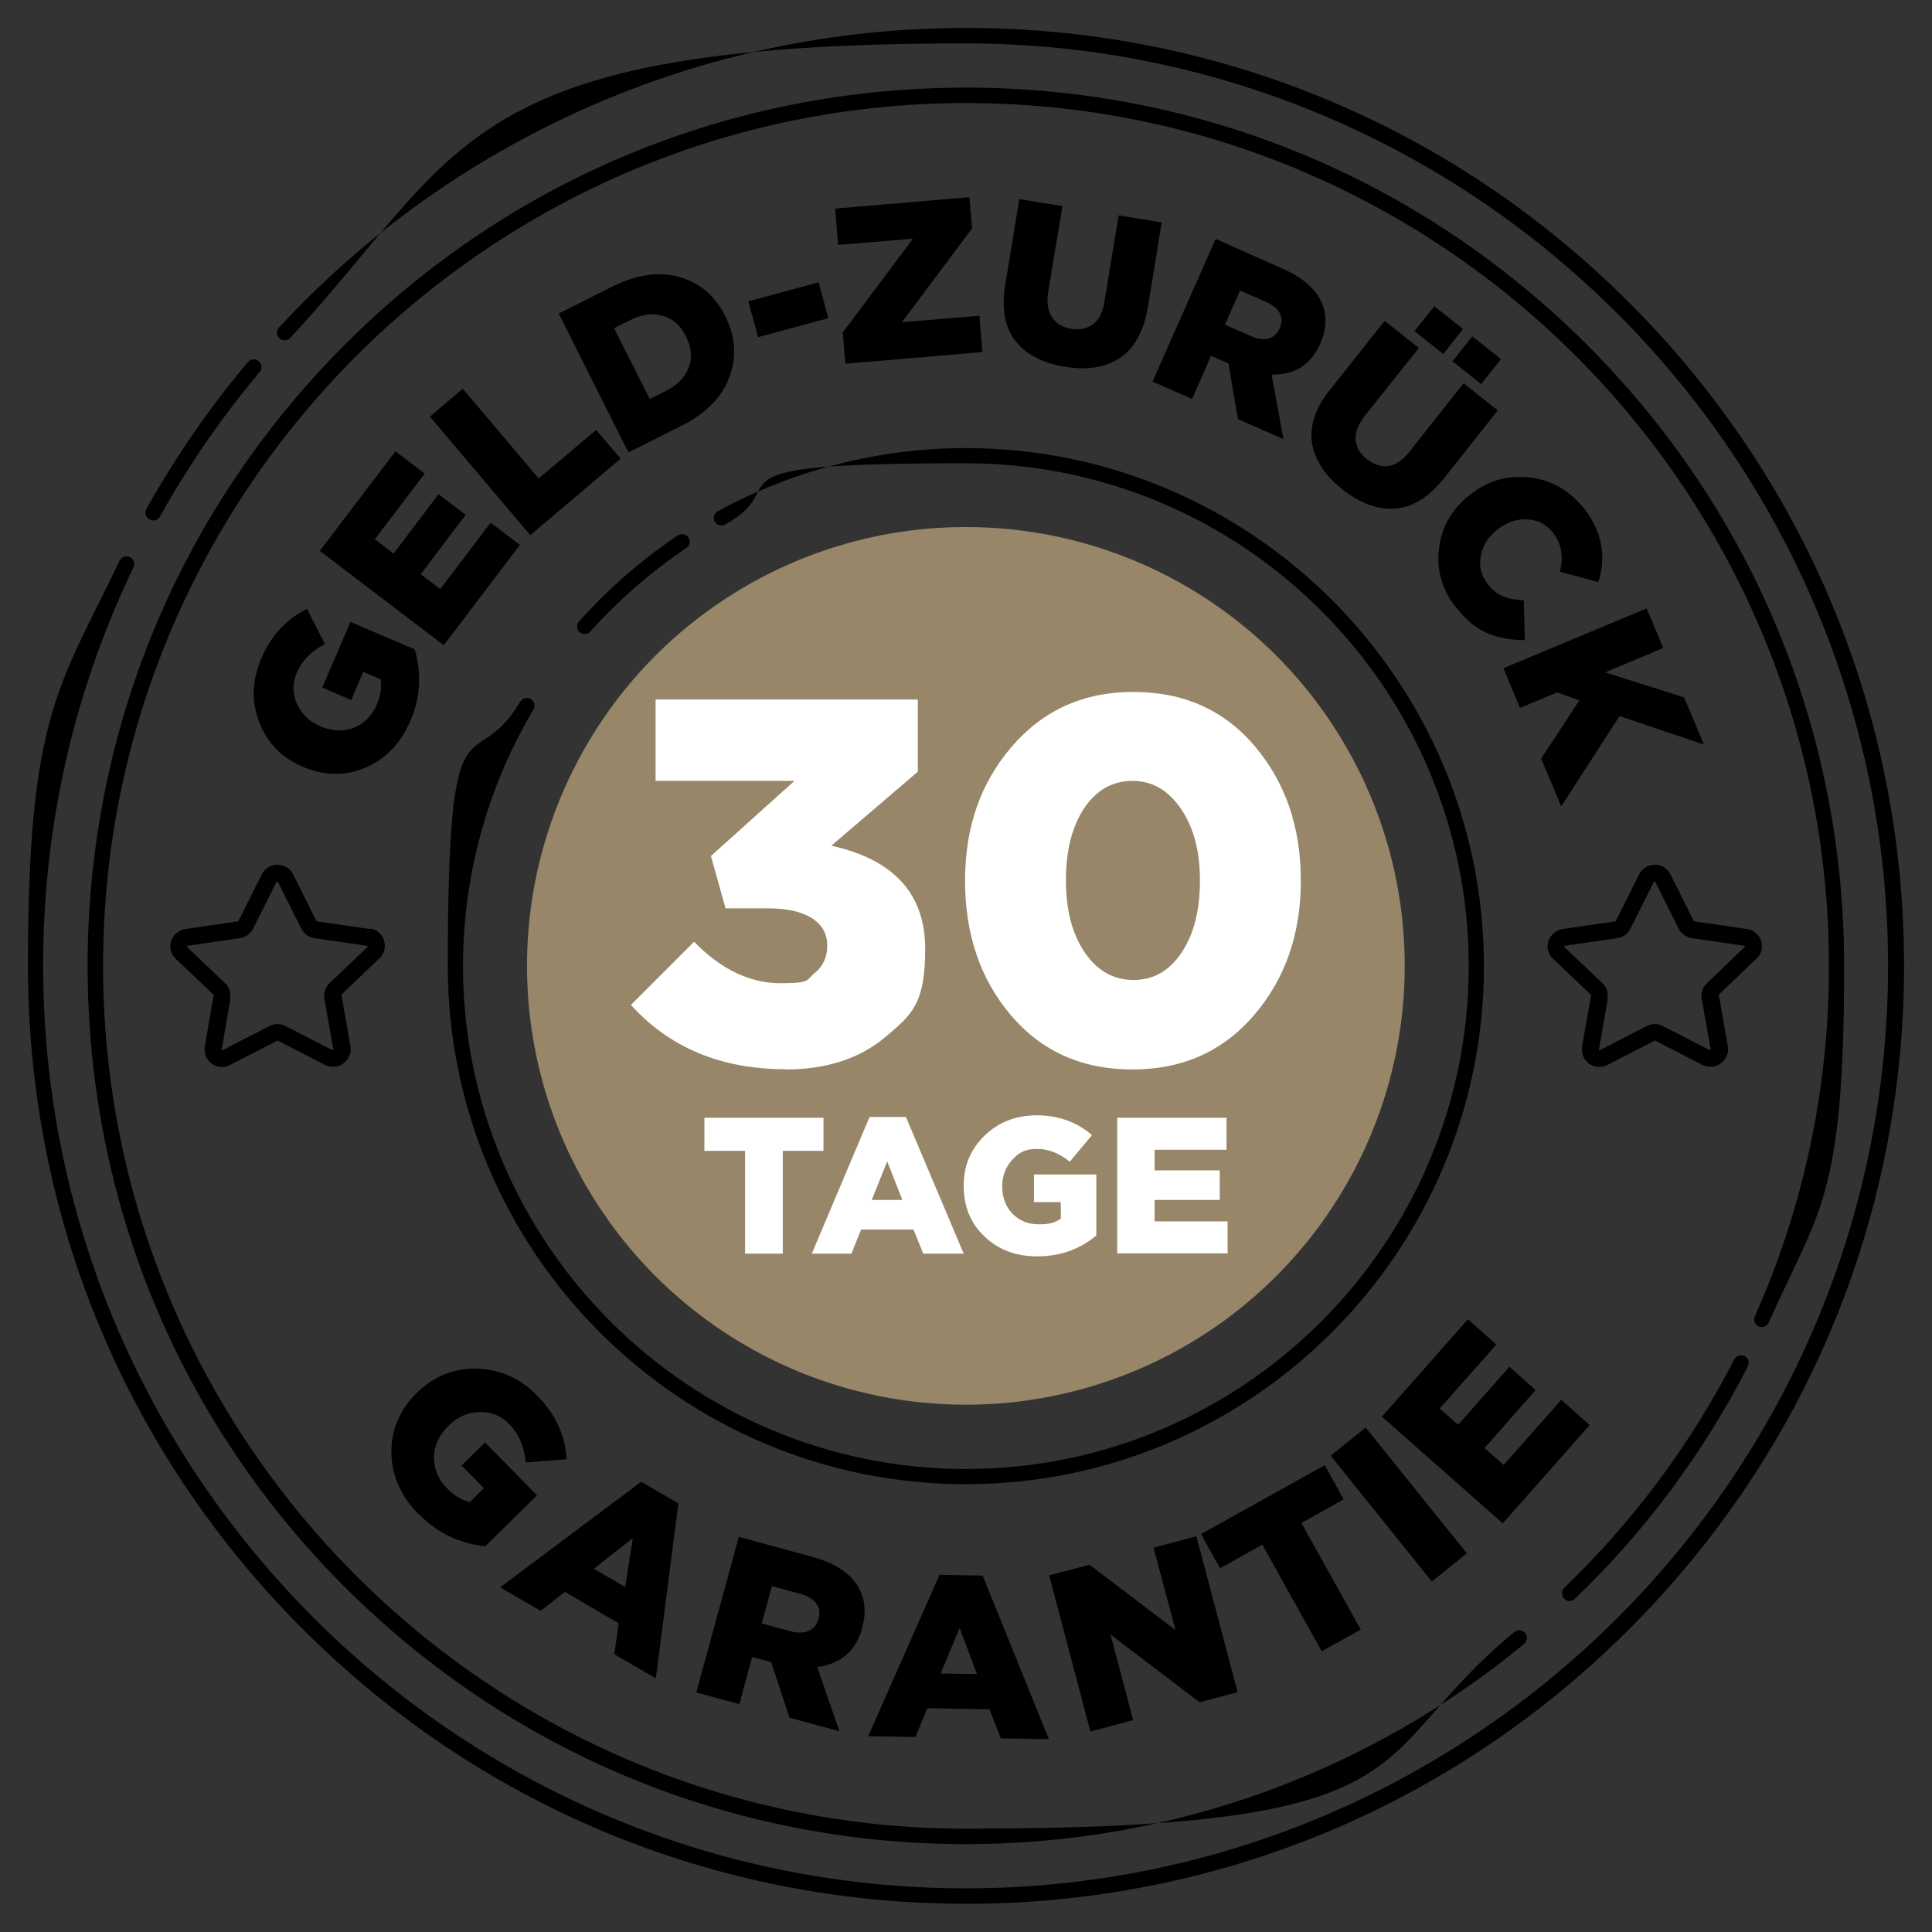
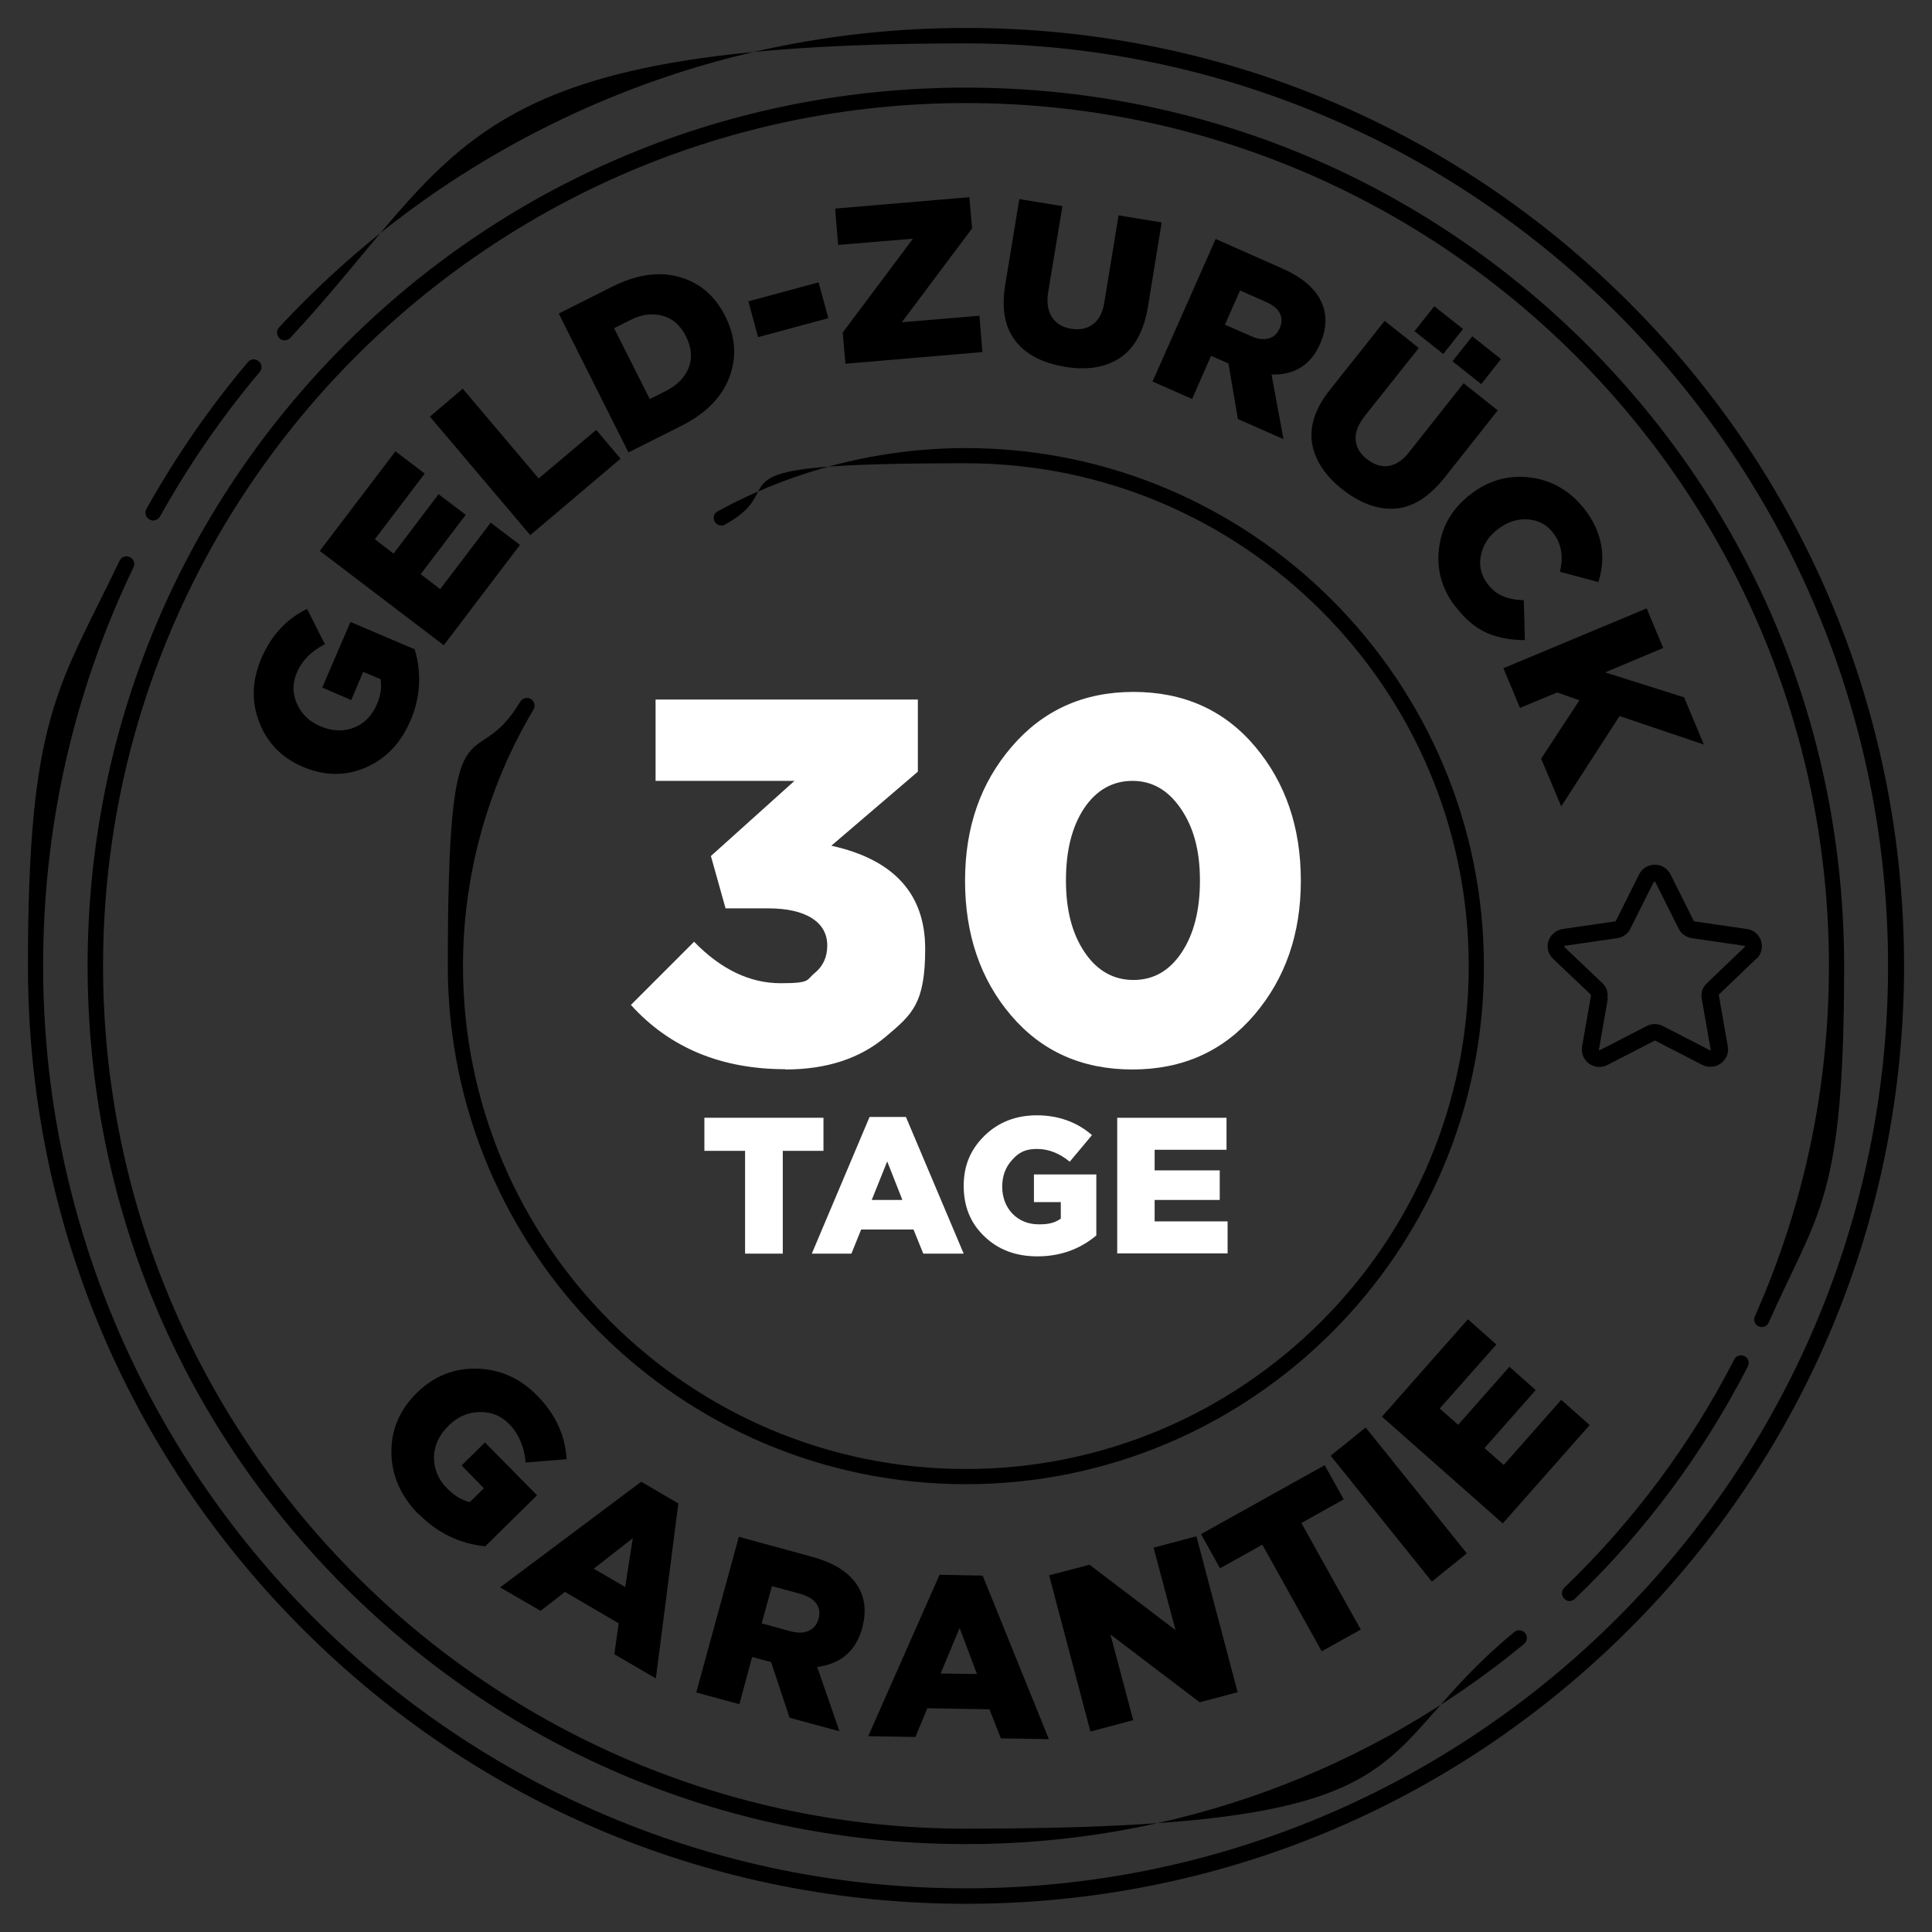
<svg xmlns="http://www.w3.org/2000/svg" viewBox="0 0 712.3 712.3" version="1.1" id="Layer_1">
  <rect x="0" y="0" width="712.3" height="712.3" fill="#333333" stroke="none" />
  <defs>
    <style>
      .st0 {
        fill: #fff;
      }

      .st1 {
        fill: #978667;
      }
    </style>
  </defs>
  <path d="M56.5,191.9c-.5,0-.9-.1-1.4-.4-1.4-.8-1.9-2.5-1.1-3.9,10.7-19.1,23.2-37.3,37.4-54.1,1-1.2,2.8-1.4,4-.3,1.2,1,1.4,2.8.3,4-13.9,16.5-26.2,34.4-36.7,53.2-.5.9-1.5,1.5-2.5,1.5Z" />
  <path d="M356.1,701.9c-92.4,0-179.2-36-244.5-101.3C46.3,535.3,10.3,448.5,10.3,356.1s11.4-102.6,33.8-149.4c.7-1.4,2.4-2,3.8-1.3,1.4.7,2,2.4,1.3,3.8-22.1,46-33.3,95.5-33.3,146.9,0,187.5,152.6,340.1,340.1,340.1s340.1-152.6,340.1-340.1S543.7,16,356.1,16,171.1,55.6,107,124.6c-1.1,1.1-2.9,1.2-4,.1-1.1-1.1-1.2-2.9-.1-4,32-34.5,70-61.6,112.8-80.7,44.3-19.7,91.6-29.7,140.5-29.7,92.4,0,179.2,36,244.5,101.3,65.3,65.3,101.3,152.2,101.3,244.5s-36,179.2-101.3,244.5c-65.3,65.3-152.2,101.3-244.5,101.3Z" />
  <path d="M578.7,590.3c-.7,0-1.5-.3-2-.9-1.1-1.1-1.1-2.9,0-4,25.5-24.5,46.6-52.9,62.7-84.2.7-1.4,2.4-1.9,3.8-1.2,1.4.7,1.9,2.4,1.2,3.8-16.4,31.9-37.8,60.8-63.8,85.7-.5.5-1.3.8-2,.8Z" />
  <path d="M356.1,679.9c-86.5,0-167.8-33.7-229-94.8s-94.8-142.5-94.8-229,33.7-167.8,94.8-229,142.5-94.8,229-94.8,167.8,33.7,229,94.8c61.2,61.2,94.8,142.5,94.8,229s-9.4,90-27.8,131.5c-.6,1.4-2.3,2.1-3.7,1.4-1.4-.6-2.1-2.3-1.4-3.7,18.1-40.7,27.3-84.2,27.3-129.2,0-175.4-142.7-318.1-318.1-318.1S38,180.7,38,356.1s142.7,318.1,318.1,318.1,145.4-25.7,202.2-72.5c1.2-1,3-.8,4,.4,1,1.2.8,3-.4,4-28.4,23.4-60.2,41.6-94.6,54.2-35.6,13-73,19.6-111.2,19.6Z" />
  <path d="M356.1,547.2c-105.3,0-191-85.7-191-191s9.2-68.1,26.7-97.5c.8-1.3,2.5-1.8,3.9-1,1.3.8,1.8,2.5,1,3.9-17,28.5-26,61.3-26,94.6,0,102.2,83.2,185.4,185.4,185.4s185.4-83.2,185.4-185.4-83.2-185.4-185.4-185.4-61.7,7.8-88.8,22.6c-1.4.8-3.1.2-3.8-1.1-.8-1.4-.2-3.1,1.1-3.8,27.9-15.2,59.5-23.3,91.5-23.3,105.3,0,191,85.7,191,191s-85.7,191-191,191Z" />
-   <path d="M215.6,233.8c-.7,0-1.3-.2-1.9-.7-1.2-1-1.3-2.8-.2-4,10.8-12.1,23-22.7,36.4-31.7,1.3-.9,3.1-.5,3.9.8.9,1.3.5,3.1-.8,3.9-13,8.7-24.9,19.1-35.4,30.8-.6.6-1.3.9-2.1.9Z" />
+   <path d="M215.6,233.8Z" />
  <g>
    <path d="M151.3,265.7c-3.5,8.3-9,14-16.5,17.3-7.5,3.2-15.2,3.1-23.2-.3-7.7-3.3-13.1-8.8-16-16.4-3-7.6-2.7-15.5.8-23.7,3.6-8.3,9.2-14.4,16.8-18.1l6.6,13c-5,2.5-8.5,6.1-10.4,10.6-1.6,3.8-1.6,7.6.1,11.4,1.7,3.8,4.6,6.6,8.7,8.3,4.3,1.8,8.3,2,12.2.5,3.9-1.5,6.7-4.4,8.5-8.5,1.5-3.4,1.9-6.5,1.4-9.4l-6.4-2.7-4.4,10.4-10.7-4.6,10.4-24.2,23.7,10.1c2.6,8.9,2.1,17.7-1.6,26.4Z" />
    <path d="M163.5,237.8l-45.6-34.7,27.9-36.7,10.8,8.2-18.4,24.2,6.9,5.3,16.6-21.9,10,7.6-16.6,21.9,7.2,5.5,18.6-24.5,10.8,8.2-28.1,37Z" />
    <path d="M195.5,197.3l-37-43.7,12.1-10.3,28,33.1,21.2-17.9,9,10.6-33.3,28.2Z" />
    <path d="M231.7,166.8l-25.7-51.2,19.7-9.9c9-4.5,17.2-5.7,24.7-3.6,7.5,2.1,13.2,6.9,17,14.5,3.8,7.6,4.3,15,1.5,22.5-2.8,7.4-8.7,13.4-17.7,17.9l-19.5,9.8ZM239.6,147.1l5.8-2.9c4.3-2.2,7.1-5,8.5-8.6,1.4-3.6,1.1-7.4-1-11.6-2-4-4.9-6.6-8.7-7.6s-7.8-.5-12,1.7l-5.8,2.9,13.2,26.2Z" />
    <path d="M279.5,124.3l-3.6-13.2,25.9-7,3.6,13.2-25.9,7Z" />
    <path d="M311.7,134.1l-1-11.5,25.9-34.6-27.6,2.3-1.1-13.4,49.5-4.2,1,11.5-25.9,34.6,28.6-2.4,1.1,13.4-50.5,4.3Z" />
    <path d="M392.5,135.2c-8.3-1.4-14.4-4.6-18.2-9.6-3.9-5.1-5.1-11.9-3.7-20.5l5.2-31.7,15.9,2.6-5.2,31.4c-.7,4-.2,7.1,1.3,9.5,1.5,2.3,3.9,3.8,7.1,4.3s5.9,0,8.1-1.7c2.2-1.6,3.6-4.4,4.2-8.3l5.2-31.8,15.9,2.6-5.1,31.3c-1.5,8.8-4.9,15-10.2,18.6-5.4,3.6-12.2,4.7-20.6,3.3Z" />
    <path d="M425,140.5l23.2-52.4,24.8,11c7.6,3.4,12.5,7.8,14.6,13.2,1.7,4.5,1.4,9.3-.9,14.5-3.4,7.7-9.4,11.5-17.9,11.3l4.4,23.8-16.8-7.4-3.5-20.5-6.4-2.8-7,15.9-14.5-6.4ZM451.6,119.7l9.6,4.2c2.4,1.1,4.6,1.4,6.5.9,1.9-.5,3.2-1.8,4.1-3.8.9-2,.9-3.9,0-5.6-.9-1.7-2.6-3-5.1-4.1l-9.5-4.2-5.6,12.6Z" />
    <path d="M495,180.5c-6.6-5.2-10.3-11-11.3-17.3-.9-6.3,1.3-12.9,6.8-19.7l20-25.2,12.6,10-19.8,24.9c-2.5,3.2-3.7,6.1-3.5,8.9.2,2.8,1.6,5.2,4.2,7.2,2.6,2,5.2,2.9,7.9,2.5s5.3-2.1,7.7-5.2l20-25.3,12.6,10-19.7,24.9c-5.6,7-11.6,10.8-18,11.3-6.4.5-13-1.9-19.6-7.1ZM521.5,122.1l7.3-9.2,10.6,8.4-7.3,9.2-10.6-8.4ZM535.5,133.2l7.3-9.2,10.6,8.4-7.3,9.2-10.6-8.4Z" />
    <path d="M536.5,223.6c-5-6.6-7-13.9-5.9-21.9,1.1-8,5-14.5,11.9-19.7,6.7-5.1,14.1-7,22.1-5.9,8,1.1,14.7,5.2,19.9,12,6.1,8.1,7.8,17,4.8,26.5l-14.2-3.8c1.4-5.5.6-10.2-2.3-14.1-2.4-3.2-5.5-4.9-9.4-5.2-3.9-.3-7.6.9-11,3.5-3.5,2.6-5.6,5.8-6.4,9.7-.8,3.8,0,7.3,2.4,10.5,1.7,2.2,3.6,3.8,5.7,4.6,2.1.9,4.7,1.4,7.7,1.5l.4,14.7c-5.1,0-9.7-.8-13.9-2.6-4.2-1.8-8.1-5.1-11.7-9.8Z" />
    <path d="M554.2,246.4l52.9-22.1,6.1,14.6-21.4,9,29.1,9.2,7.3,17.4-31.1-10.5-21.5,33.3-7.4-17.6,14.1-21.5-8.2-2.9-13.7,5.7-6.1-14.6Z" />
  </g>
  <g>
    <path d="M154.3,558.3c-6.5-6.7-9.9-14.2-10-22.7-.1-8.4,3-15.8,9.4-22.1,6.2-6.1,13.6-9.1,22.1-8.9,8.5.2,16,3.5,22.4,10.1,6.6,6.7,10.2,14.5,10.7,23.3l-15.1,1.2c-.5-5.8-2.5-10.5-6.1-14.2-3-3.1-6.7-4.5-11-4.4-4.3.1-8.1,1.8-11.4,5.1-3.4,3.4-5.2,7.2-5.3,11.5,0,4.3,1.5,8.2,4.8,11.5,2.7,2.8,5.5,4.4,8.4,5.1l5.2-5.1-8.2-8.4,8.6-8.5,19.2,19.5-19.1,18.8c-9.6-1-17.8-5-24.6-12Z" />
    <path d="M184.3,585.3l52.1-39,13.7,8-8.3,64.5-15.3-8.9,1.6-11.4-19.8-11.6-9,7-15-8.7ZM219,578.4l11.5,6.7,2.8-18-14.3,11.2Z" />
    <path d="M256.7,624l15.7-57.4,27.1,7.4c8.4,2.3,14,6,17,11.2,2.5,4.3,2.9,9.3,1.4,15-2.3,8.4-7.8,13.2-16.6,14.4l8.2,23.7-18.4-5-6.8-20.5-7-1.9-4.7,17.4-15.9-4.3ZM280.8,598.5l10.5,2.9c2.7.7,4.9.7,6.8-.1,1.8-.8,3.1-2.3,3.7-4.5.6-2.2.3-4.1-.9-5.7-1.2-1.6-3.2-2.7-5.9-3.5l-10.4-2.8-3.8,13.8Z" />
    <path d="M320.1,640.1l26.3-59.5,15.9.3,24.4,60.3-17.7-.3-4.2-10.7-22.9-.4-4.4,10.6-17.3-.3ZM346.9,617l13.3.2-6.4-17-7,16.8Z" />
    <path d="M402,638.3l-15.2-57.5,14.9-3.9,31.7,24.1-8.1-30.4,15.8-4.2,15.2,57.5-14,3.7-32.9-25,8.4,31.6-15.8,4.2Z" />
    <path d="M487.3,608.8l-21.9-39.3-15.6,8.7-7-12.6,45.6-25.4,7,12.6-15.6,8.7,21.9,39.3-14.4,8Z" />
    <path d="M527.9,583.1l-37.3-46.4,12.9-10.4,37.3,46.4-12.9,10.4Z" />
    <path d="M554.1,561.7l-44.6-39.4,31.7-35.9,10.5,9.3-20.9,23.6,6.8,6,18.9-21.4,9.7,8.6-18.9,21.4,7.1,6.2,21.2-24,10.5,9.3-32,36.2Z" />
  </g>
-   <circle r="161.8" cy="356.1" cx="356.1" class="st1" />
  <g>
    <path d="M647.6,353.5c1.8-1.7,2.4-4.2,1.7-6.6-.8-2.4-2.8-4.1-5.3-4.4l-19.3-2.8c0,0-.2,0-.2-.1l-8.6-17.2c-1.1-2.2-3.3-3.6-5.8-3.6s-4.7,1.4-5.8,3.6l-8.6,17.2c0,0-.1.1-.2.1l-19.3,2.8c-2.5.4-4.5,2.1-5.3,4.4-.8,2.4-.1,4.9,1.7,6.6l14,13.3s0,0,0,.1l-3.3,18.9c-.4,2.4.5,4.8,2.5,6.3,2,1.5,4.7,1.7,6.9.5l17.3-8.9c0,0,.2,0,.3,0l17.3,8.9c1,.5,2,.7,3,.7,1.4,0,2.7-.4,3.9-1.3,2-1.5,3-3.9,2.5-6.3l-3.3-18.9s0-.1,0-.1l14-13.4ZM592.6,368.1c.4-2.1-.3-4.3-1.9-5.7l-14-13.3c0,0,0,0,0-.2,0,0,0-.1.2-.2l19.3-2.8c2.1-.3,4-1.6,4.9-3.5l8.6-17.2c0,0,0-.1.3-.1s.2,0,.3.1l8.6,17.2c1,1.9,2.8,3.2,4.9,3.5l19.3,2.8c.1,0,.2,0,.2.2,0,0,0,0,0,.2l-14,13.4c-1.6,1.5-2.3,3.6-1.9,5.7l3.3,18.8c0,0,0,0,0,.2-.1,0-.2,0-.3,0l-17.3-8.9c-1.9-1-4.2-1-6,0l-17.3,8.9c-.1,0-.2,0-.3,0,0,0,0-.1,0-.2l3.3-18.9Z" />
-     <path d="M136.2,342.5l-19.3-2.8c0,0-.2,0-.2-.1l-8.6-17.2c-1.1-2.2-3.3-3.6-5.8-3.6s-4.7,1.4-5.8,3.6l-8.6,17.2c0,0-.1.1-.2.1l-19.3,2.8c-2.5.4-4.5,2.1-5.3,4.4-.8,2.4-.1,4.9,1.7,6.6l14,13.3s0,0,0,.1l-3.3,18.9c-.4,2.4.5,4.8,2.5,6.3,2,1.5,4.7,1.7,6.9.5l17.3-8.9c0,0,.2,0,.3,0l17.3,8.9c1,.5,2,.7,3,.7,1.4,0,2.7-.4,3.9-1.3,2-1.5,3-3.9,2.5-6.3l-3.3-18.9s0-.1,0-.1l14-13.4c1.8-1.7,2.4-4.2,1.7-6.6-.8-2.4-2.8-4.1-5.3-4.4ZM84.8,368.1c.4-2.1-.3-4.3-1.9-5.7l-14-13.3c0,0,0,0,0-.2,0,0,0-.1.2-.2l19.3-2.8c2.1-.3,4-1.6,4.9-3.5l8.6-17.2c0,0,0-.1.3-.1s.2,0,.3.1l8.6,17.2c1,1.9,2.8,3.2,4.9,3.5l19.3,2.8c.1,0,.2,0,.2.2,0,0,0,0,0,.2l-14,13.4c-1.6,1.5-2.3,3.6-1.9,5.7l3.3,18.8c0,0,0,0,0,.2-.1,0-.2,0-.3,0l-17.3-8.9c-1.9-1-4.2-1-6,0l-17.3,8.9c-.1,0-.2,0-.3,0,0,0,0-.1,0-.2l3.3-18.9Z" />
  </g>
  <g>
    <g>
      <path d="M289.6,394.2c-23.7,0-42.7-7.9-57-23.7l23.3-23.3c9.9,10.2,20.6,15.3,31.9,15.3s9.4-1.2,12.5-3.7c3.1-2.5,4.7-5.9,4.7-10.2s-1.9-7.7-5.7-10.1c-3.8-2.4-9.2-3.6-16.1-3.6h-15.7l-5.4-19.3,30.8-27.7h-51.2v-30h96.7v26.6l-31.9,27.3c23.1,5.1,34.6,17.8,34.6,38s-4.8,24.2-14.4,32.3c-9.6,8.2-22,12.2-37.2,12.2Z" class="st0" />
      <path d="M462.5,374.1c-11.4,13.4-26.4,20.2-45,20.2s-33.5-6.7-44.8-20c-11.3-13.3-16.9-29.9-16.9-49.6s5.7-36,17.2-49.4c11.5-13.4,26.4-20.2,44.9-20.2s33.5,6.7,44.8,20.1c11.3,13.4,16.9,29.9,16.9,49.5s-5.7,36-17.1,49.4ZM399.9,351.1c4.6,6.8,10.6,10.2,18,10.2s13.3-3.4,17.8-10.2c4.5-6.8,6.7-15.6,6.7-26.5s-2.3-19.5-7-26.4c-4.7-6.9-10.6-10.3-17.9-10.3s-13.3,3.4-17.8,10.1c-4.5,6.8-6.7,15.6-6.7,26.6s2.3,19.7,6.9,26.5Z" class="st0" />
    </g>
    <g>
      <path d="M274.7,462.2v-37.9h-15v-12.2h43.9v12.2h-15v37.9h-13.9Z" class="st0" />
      <path d="M299.3,462.2l21.3-50.4h13.4l21.3,50.4h-14.9l-3.6-8.9h-19.3l-3.6,8.9h-14.6ZM321.5,442.4h11.2l-5.6-14.2-5.7,14.2Z" class="st0" />
      <path d="M382.5,463.2c-7.9,0-14.4-2.4-19.5-7.3-5.2-4.9-7.7-11.1-7.7-18.7s2.6-13.5,7.7-18.5c5.1-5,11.6-7.5,19.3-7.5s14.7,2.4,20.3,7.3l-8.2,9.8c-3.8-3.1-7.8-4.7-12.1-4.7s-6.7,1.3-9.1,4c-2.5,2.7-3.7,6-3.7,9.9s1.3,7.4,3.8,10c2.6,2.6,5.8,3.9,9.8,3.9s5.9-.7,8-2.1v-6.1h-9.9v-10.2h23v22.5c-6.2,5.2-13.5,7.7-21.7,7.7Z" class="st0" />
      <path d="M411.9,462.2v-50.1h40.3v11.8h-26.5v7.6h24v10.9h-24v7.9h26.9v11.8h-40.6Z" class="st0" />
    </g>
  </g>
</svg>